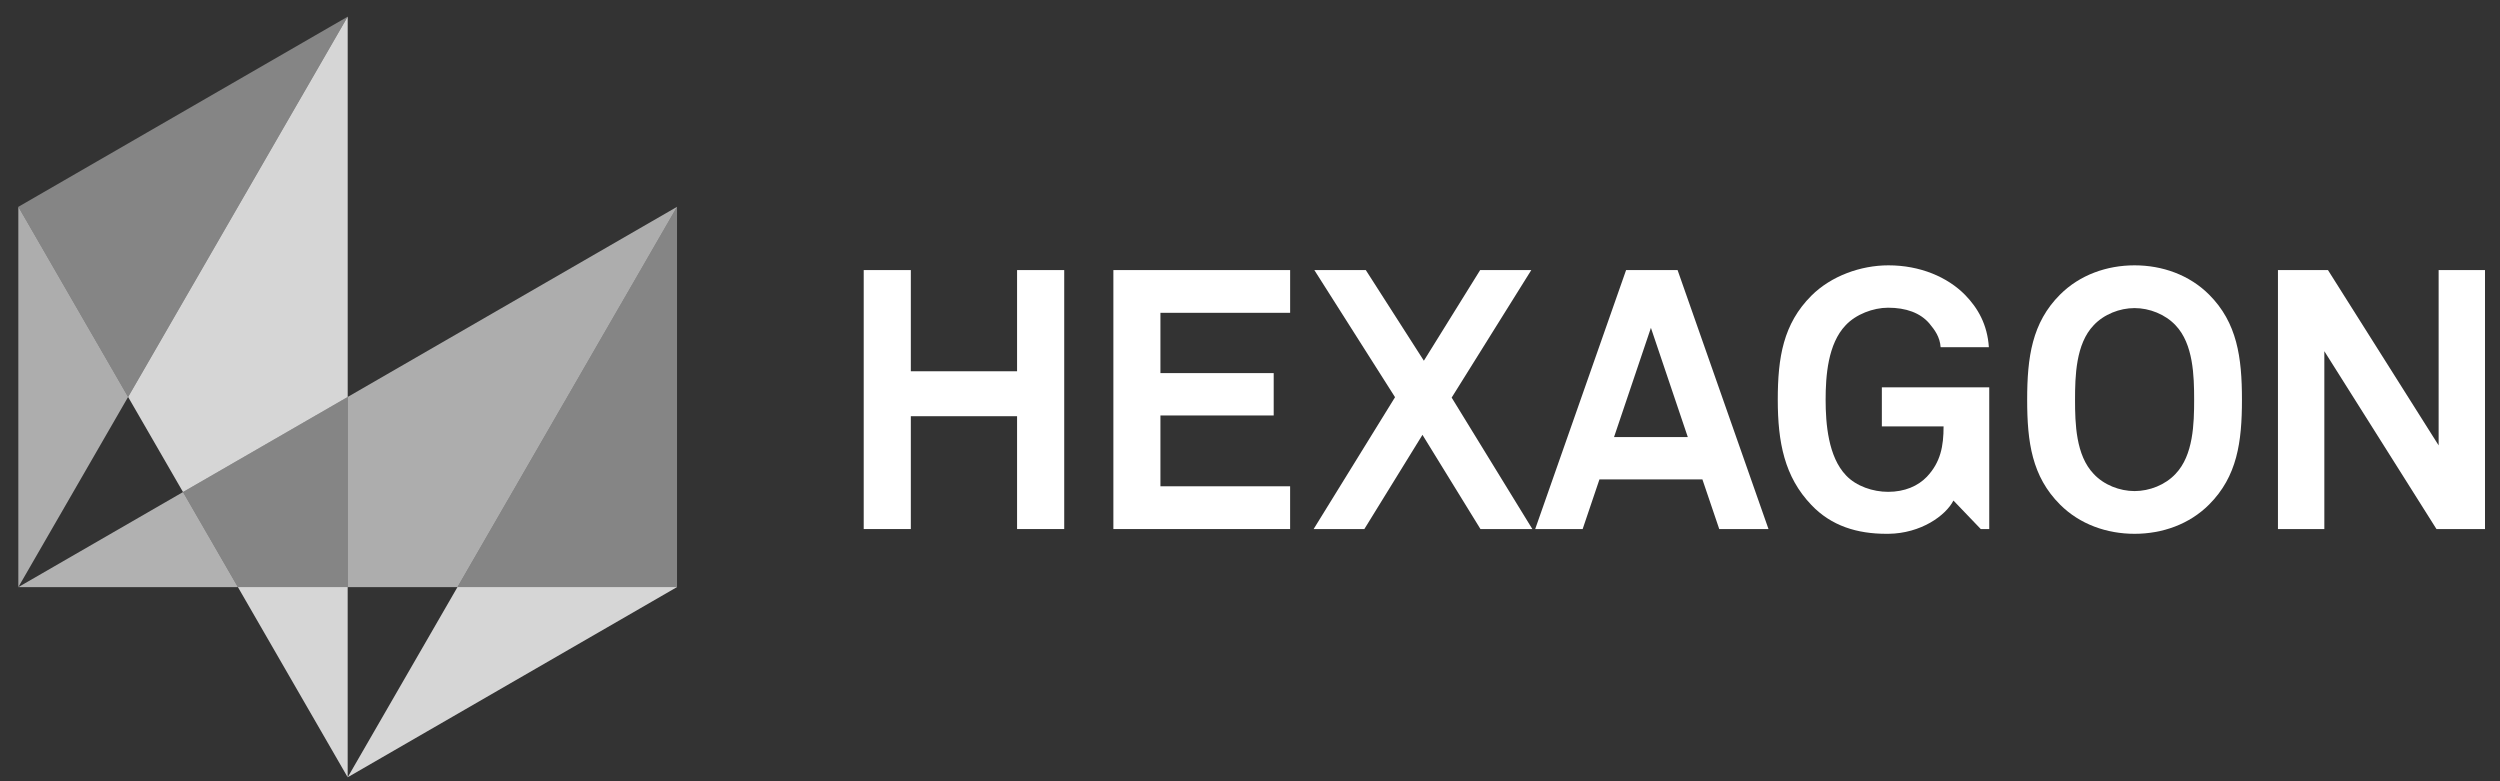
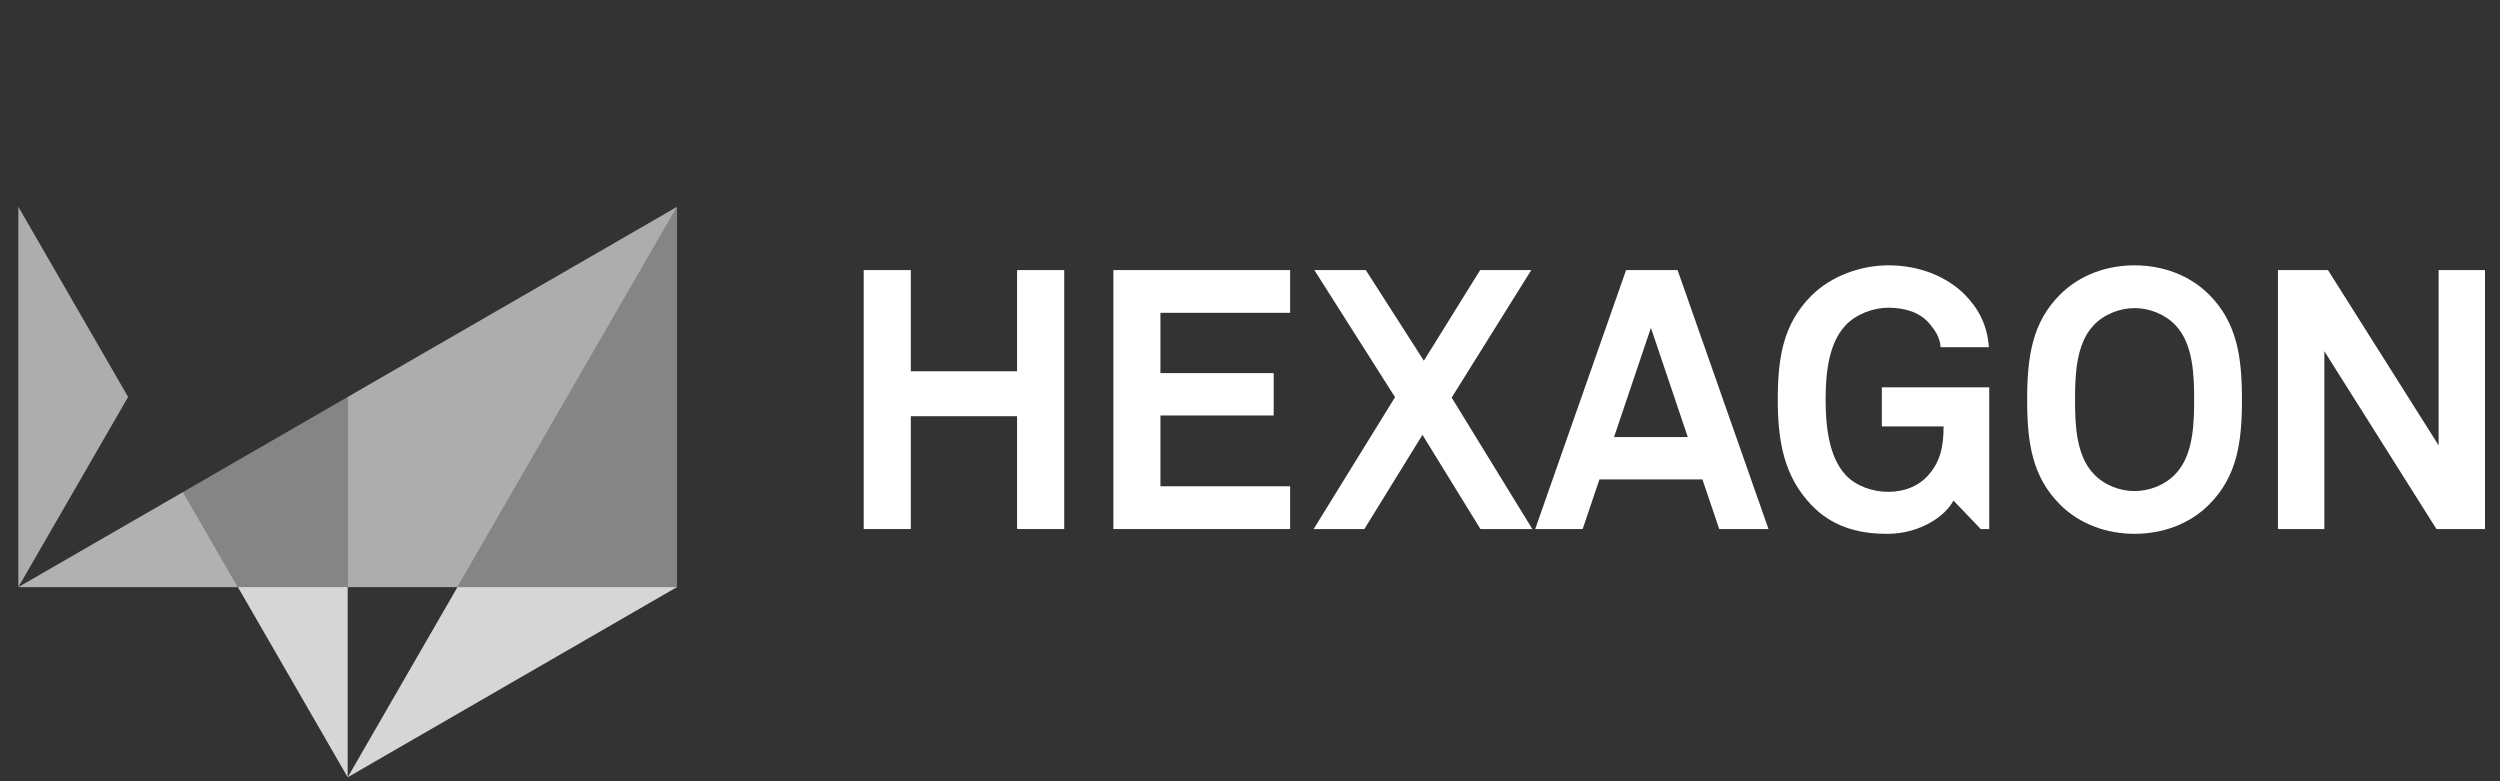
<svg xmlns="http://www.w3.org/2000/svg" width="128" height="40" viewBox="0 0 128 40" fill="none">
  <rect x="0" y="0" width="128" height="40" fill="#333333" stroke="none" />
  <path d="M54.488 13.828H52.074V19.009H46.634V13.828H44.222V27.087H46.634V21.31H52.074V27.087H54.488V13.828Z" fill="white" />
  <path d="M66.055 13.828H57.005V27.087H66.054V24.898H59.414V21.272H65.213V19.103H59.414V16.016H66.055V13.828Z" fill="white" />
  <path d="M78.402 13.828H75.784L72.902 18.469L69.929 13.828H67.294L71.426 20.336L67.258 27.087H69.855L72.83 22.264L75.799 27.087H78.456L74.325 20.357L78.402 13.828Z" fill="white" />
  <path d="M82.639 22.377L84.527 16.785L86.415 22.377H82.639ZM85.892 13.828H83.256L78.602 27.087H81.032L81.892 24.545H87.163L88.025 27.087H90.547L85.892 13.828Z" fill="white" />
  <path d="M96.687 13.585C95.266 13.585 93.752 14.131 92.742 15.14C91.303 16.579 91.022 18.299 91.022 20.467C91.022 22.637 91.361 24.413 92.741 25.853C93.766 26.933 95.095 27.331 96.584 27.331C96.618 27.331 96.653 27.331 96.687 27.331C98.353 27.312 99.623 26.397 100.016 25.628L101.415 27.087H101.849V19.831H96.351V21.833H99.511C99.511 22.844 99.36 23.666 98.653 24.413C98.202 24.881 97.529 25.182 96.671 25.182C95.902 25.182 95.043 24.899 94.517 24.34C93.602 23.386 93.472 21.684 93.472 20.467C93.472 19.253 93.585 17.607 94.498 16.652C95.02 16.094 95.902 15.755 96.671 15.755C97.587 15.755 98.316 16.017 98.782 16.56C99.064 16.9 99.323 17.252 99.36 17.777H101.83C101.754 16.618 101.27 15.774 100.615 15.102C99.716 14.187 98.316 13.585 96.687 13.585Z" fill="white" />
  <path d="M113.104 25.835C112.093 26.846 110.71 27.331 109.289 27.331C107.871 27.331 106.486 26.846 105.475 25.835C104.034 24.394 103.791 22.637 103.791 20.468C103.791 18.299 104.034 16.521 105.475 15.083C106.486 14.073 107.871 13.585 109.289 13.585C110.71 13.585 112.093 14.073 113.104 15.083C114.544 16.521 114.788 18.299 114.788 20.468C114.788 22.637 114.544 24.394 113.104 25.835ZM111.387 16.653C110.861 16.094 110.055 15.774 109.289 15.774C108.526 15.774 107.717 16.094 107.196 16.653C106.282 17.607 106.242 19.253 106.242 20.468C106.242 21.684 106.282 23.311 107.196 24.264C107.717 24.827 108.526 25.143 109.289 25.143C110.055 25.143 110.861 24.827 111.387 24.264C112.301 23.311 112.34 21.684 112.34 20.468C112.34 19.253 112.301 17.607 111.387 16.653" fill="white" />
  <path d="M127.232 13.828H124.858V22.804L119.192 13.828H116.631V27.087H119.006V17.981L124.747 27.087H127.232V13.828Z" fill="white" />
  <path d="M0.939 30.06H12.18L9.37 25.193L0.939 30.06Z" fill="#B1B1B1" />
  <path opacity="0.6" d="M23.423 30.06L34.664 10.589L17.802 20.324V30.06H23.423Z" fill="white" />
  <path opacity="0.8" d="M17.802 39.796L34.664 30.058H23.423L17.802 39.796Z" fill="white" />
-   <path opacity="0.8" d="M9.37 25.192L17.802 20.325V0.853L6.56 20.325L9.37 25.192Z" fill="white" />
  <path opacity="0.8" d="M12.181 30.059L17.801 39.797V30.059H12.181Z" fill="white" />
  <path opacity="0.6" d="M0.939 10.588V30.06L6.559 20.324L0.939 10.588Z" fill="white" />
  <path opacity="0.4" d="M34.663 10.589L23.423 30.06H34.664V10.589H34.663Z" fill="white" />
  <path opacity="0.4" d="M17.801 20.324L9.369 25.192L12.18 30.06H17.801V20.324Z" fill="white" />
-   <path opacity="0.4" d="M17.801 0.853L0.939 10.589L6.559 20.325L17.801 0.853Z" fill="white" />
</svg>